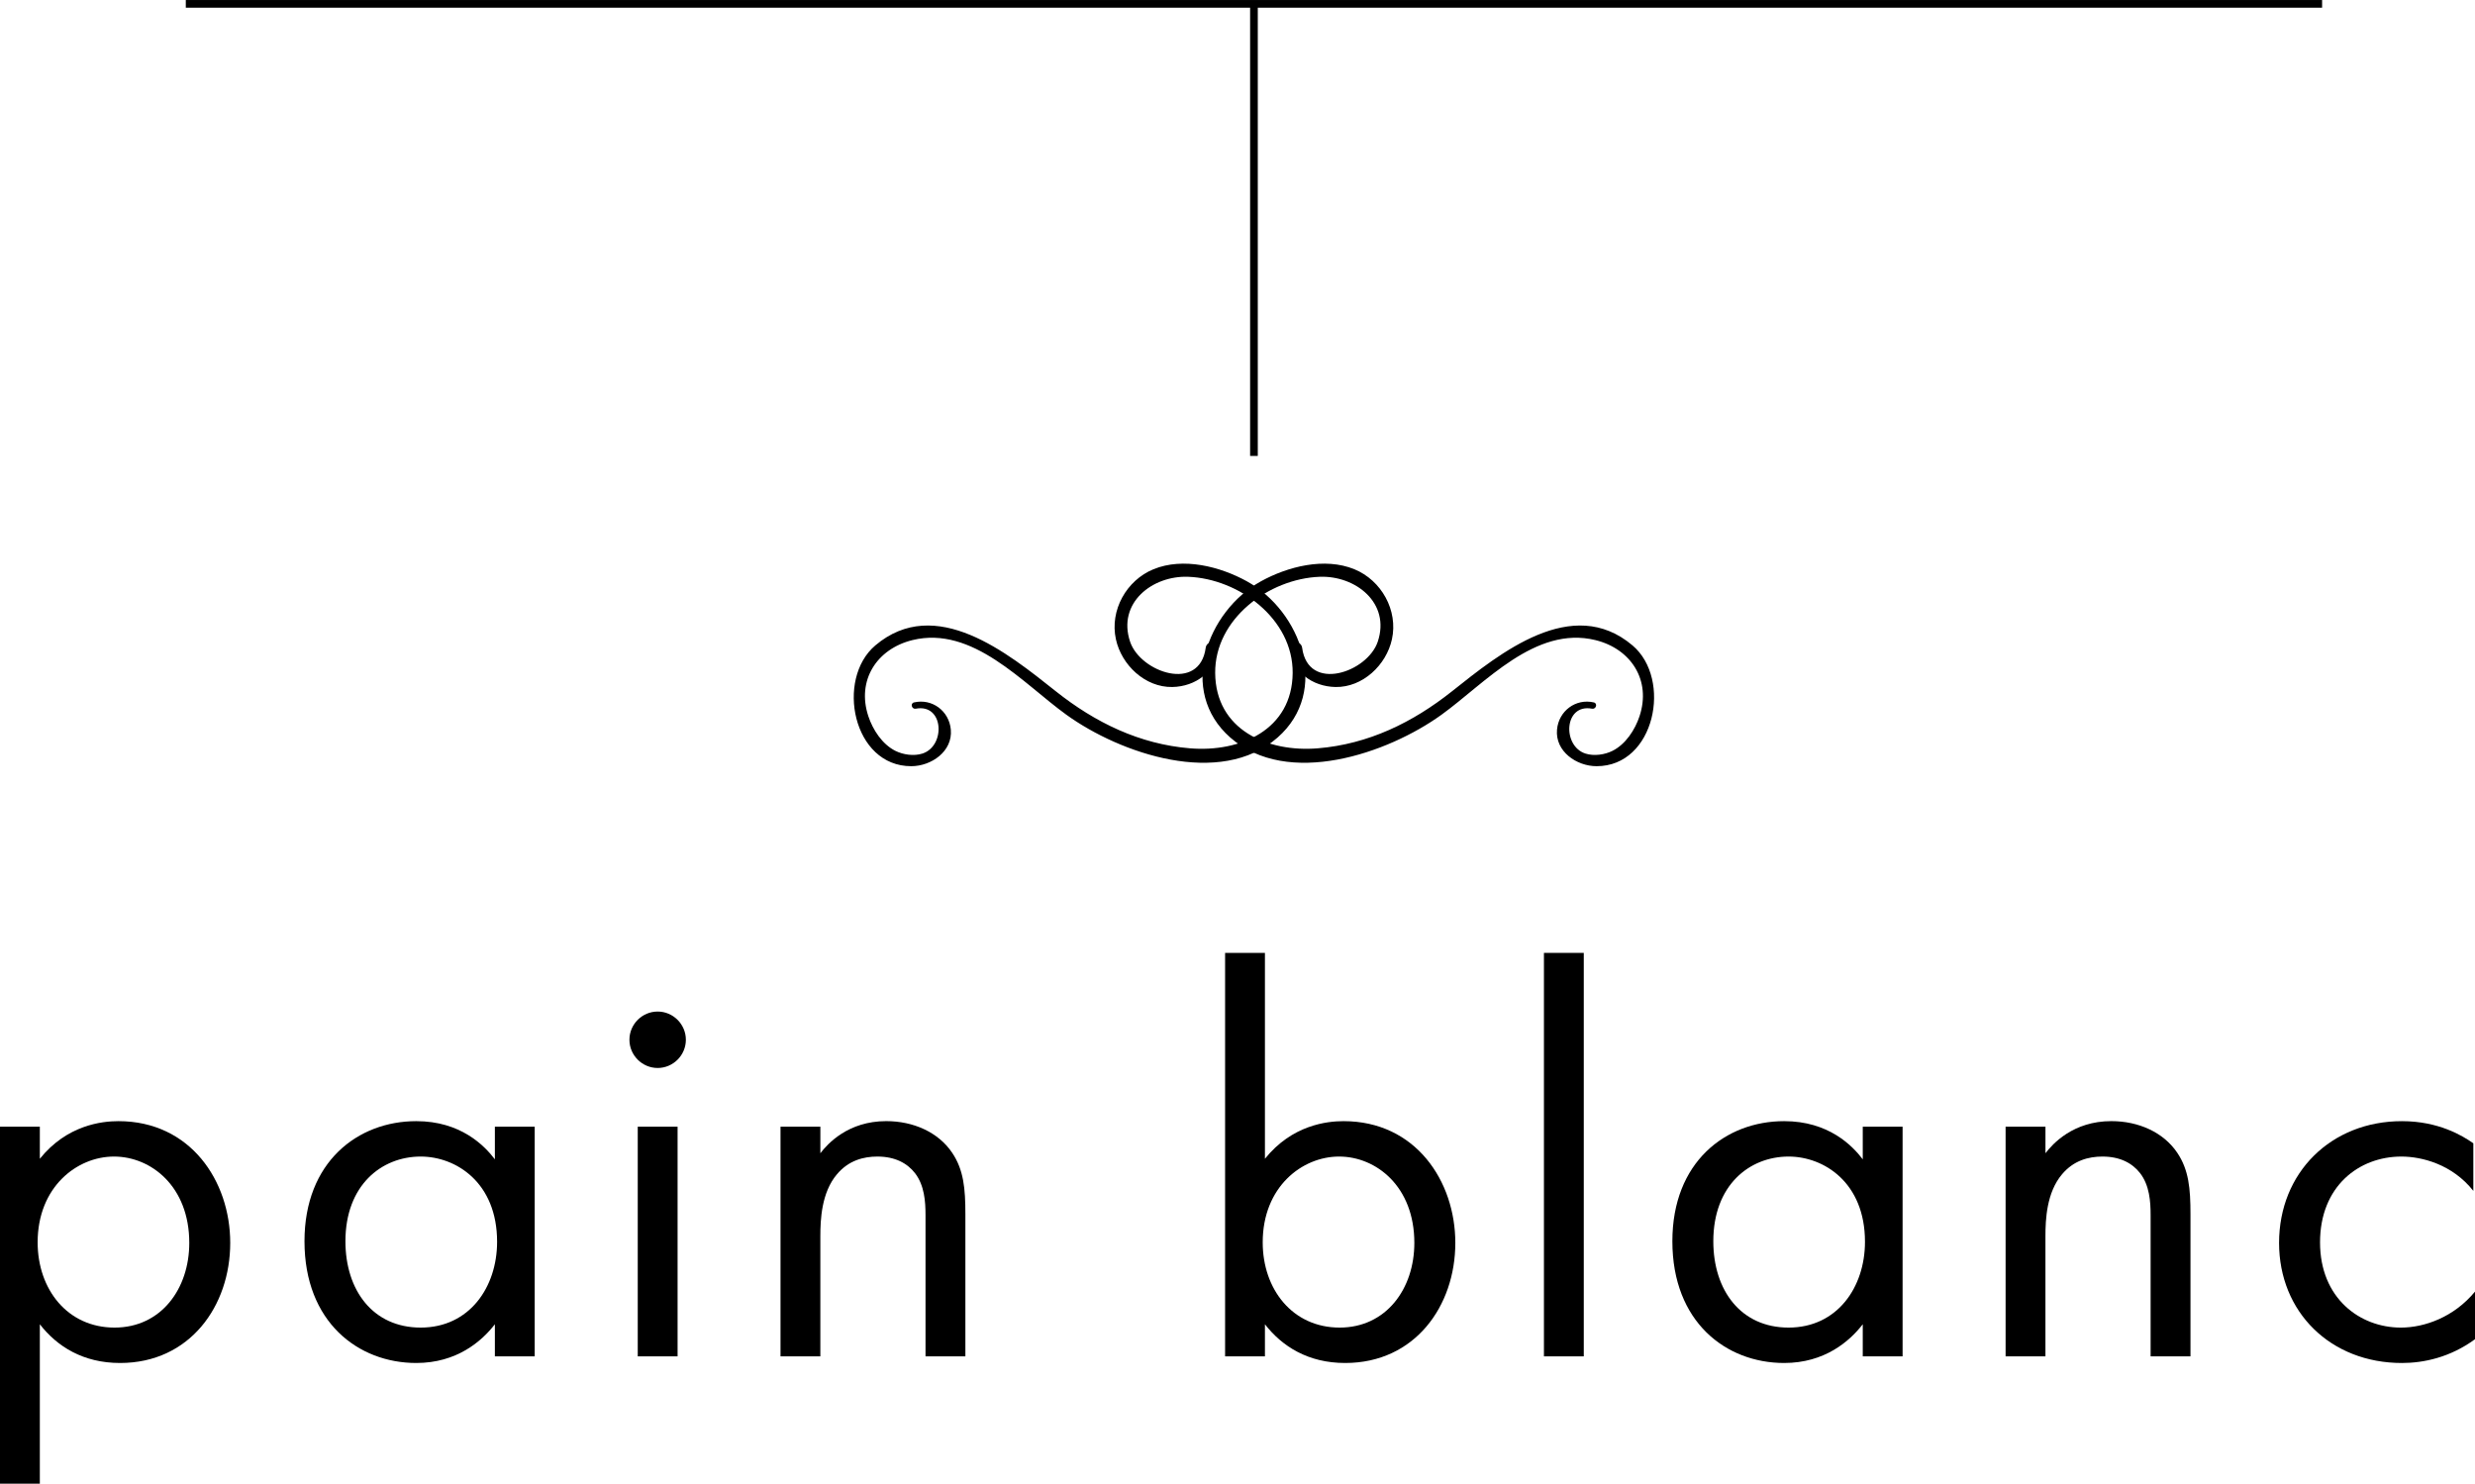
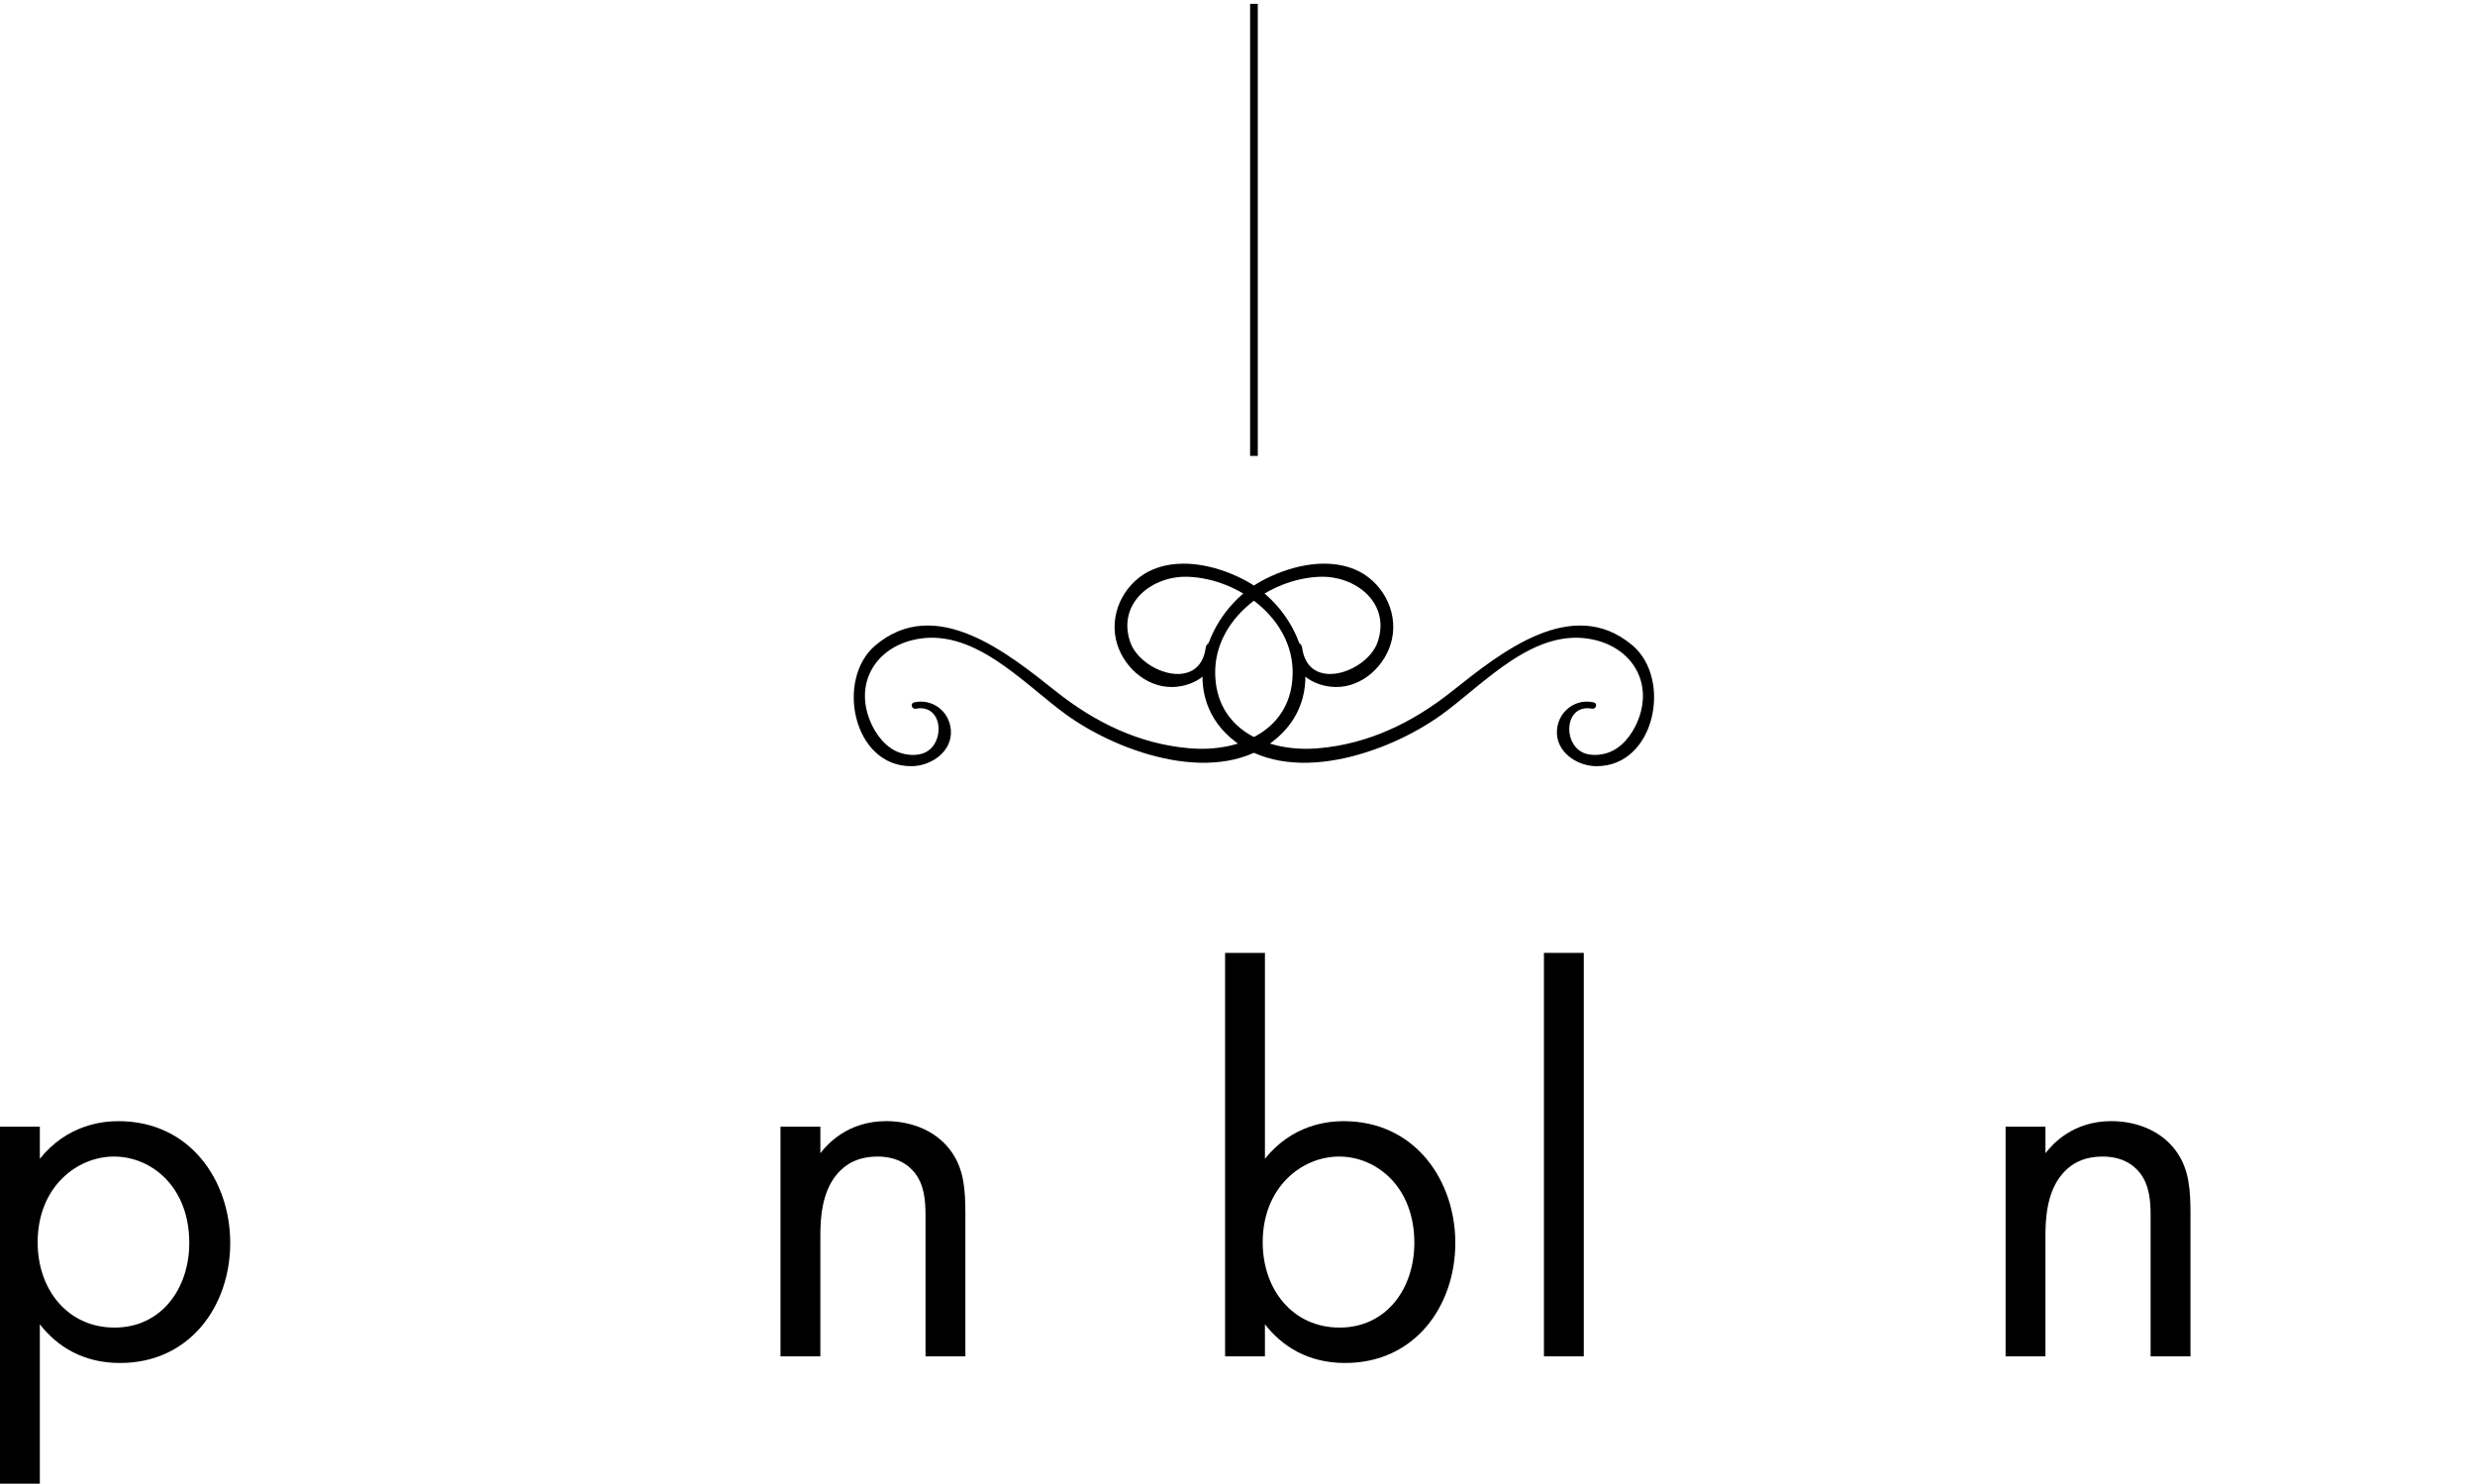
<svg xmlns="http://www.w3.org/2000/svg" version="1.1" x="0px" y="0px" viewBox="0 0 93.754 56.202" style="enable-background:new 0 0 93.754 56.202;" xml:space="preserve">
  <g id="pain_x5F_blanc_x5F_img">
    <g>
      <g>
        <path d="M46.603,27.938c2.177,1.913,5.965,0.606,8.001-0.863c1.648-1.189,3.55-3.386,5.83-2.828     c1.351,0.331,2.122,1.525,1.672,2.883c-0.171,0.517-0.527,1.064-1.025,1.313c-0.292,0.146-0.698,0.207-1.023,0.103     c-0.889-0.286-0.817-1.902,0.249-1.7c0.154,0.029,0.222-0.202,0.066-0.238c-0.681-0.157-1.329,0.32-1.393,1.031     c-0.074,0.824,0.739,1.384,1.497,1.385c2.218,0.005,2.872-3.296,1.364-4.574c-2.284-1.935-5.021,0.293-6.838,1.736     c-1.49,1.183-3.169,2.004-5.087,2.161c-1.903,0.156-3.868-0.699-3.885-2.855c-0.016-2.048,2.033-3.568,3.956-3.643     c1.361-0.053,2.695,0.992,2.202,2.46c-0.39,1.161-2.637,1.938-2.864,0.227c-0.036-0.269-0.446-0.289-0.437,0     c0.03,0.909,0.826,1.473,1.704,1.488c1.026,0.017,1.923-0.831,2.135-1.809c0.239-1.096-0.399-2.233-1.425-2.653     c-1.123-0.459-2.52-0.104-3.539,0.459C45.712,23.159,44.604,26.181,46.603,27.938z" />
        <path d="M48.396,27.938c-2.177,1.913-5.965,0.606-8.001-0.863c-1.648-1.189-3.55-3.386-5.83-2.828     c-1.351,0.331-2.122,1.525-1.672,2.883c0.171,0.517,0.527,1.064,1.025,1.313c0.292,0.146,0.698,0.207,1.023,0.103     c0.889-0.286,0.817-1.902-0.25-1.7c-0.154,0.029-0.222-0.202-0.066-0.238c0.681-0.157,1.329,0.32,1.393,1.031     c0.074,0.824-0.739,1.384-1.497,1.385c-2.218,0.005-2.872-3.296-1.364-4.574c2.284-1.935,5.021,0.293,6.838,1.736     c1.49,1.183,3.169,2.004,5.087,2.161c1.903,0.156,3.868-0.699,3.885-2.855c0.016-2.048-2.033-3.568-3.956-3.643     c-1.361-0.053-2.695,0.992-2.202,2.46c0.39,1.161,2.637,1.938,2.864,0.227c0.036-0.269,0.446-0.289,0.437,0     c-0.03,0.909-0.826,1.473-1.704,1.488c-1.026,0.017-1.923-0.831-2.135-1.809c-0.239-1.096,0.399-2.233,1.425-2.653     c1.123-0.459,2.52-0.104,3.539,0.459C49.288,23.159,50.396,26.181,48.396,27.938z" />
      </g>
      <g>
        <path d="M1.509,56.202H0V42.679h1.509v1.216c1.027-1.279,2.348-1.425,2.977-1.425c2.726,0,4.235,2.264,4.235,4.612     c0,2.39-1.531,4.549-4.172,4.549c-1.405,0-2.39-0.629-3.04-1.467V56.202z M7.17,47.082c0-2.139-1.446-3.271-2.851-3.271     s-2.893,1.153-2.893,3.25c0,1.782,1.132,3.229,2.914,3.229C6.101,50.29,7.17,48.822,7.17,47.082z" />
-         <path d="M18.746,42.679h1.509v8.701h-1.509v-1.216c-0.503,0.65-1.447,1.467-2.977,1.467c-2.202,0-4.235-1.551-4.235-4.612     c0-2.998,2.013-4.549,4.235-4.549c1.677,0,2.579,0.922,2.977,1.446V42.679z M13.085,47.019c0,1.866,1.048,3.271,2.851,3.271     c1.845,0,2.894-1.53,2.894-3.25c0-2.243-1.552-3.229-2.894-3.229C14.448,43.812,13.085,44.901,13.085,47.019z" />
-         <path d="M24.912,38.318c0.587,0,1.069,0.482,1.069,1.069s-0.482,1.069-1.069,1.069c-0.587,0-1.069-0.482-1.069-1.069     S24.325,38.318,24.912,38.318z M25.667,42.679v8.701h-1.509v-8.701H25.667z" />
        <path d="M29.567,42.679h1.509v1.006c0.272-0.356,1.048-1.216,2.495-1.216c1.027,0,1.971,0.419,2.495,1.195     c0.44,0.65,0.503,1.363,0.503,2.327v5.388h-1.51v-5.346c0-0.524-0.042-1.132-0.398-1.593c-0.294-0.377-0.755-0.629-1.426-0.629     c-0.524,0-1.09,0.146-1.531,0.671c-0.587,0.691-0.629,1.719-0.629,2.348v4.549h-1.509V42.679z" />
        <path d="M47.916,51.38h-1.509V36.096h1.509v7.799c1.027-1.279,2.348-1.425,2.977-1.425c2.726,0,4.235,2.264,4.235,4.612     c0,2.39-1.531,4.549-4.172,4.549c-1.405,0-2.39-0.629-3.04-1.467V51.38z M53.576,47.082c0-2.139-1.446-3.271-2.851-3.271     s-2.893,1.153-2.893,3.25c0,1.782,1.132,3.229,2.914,3.229C52.507,50.29,53.576,48.822,53.576,47.082z" />
        <path d="M59.994,36.096V51.38h-1.509V36.096H59.994z" />
-         <path d="M70.562,42.679h1.509v8.701h-1.509v-1.216c-0.503,0.65-1.447,1.467-2.977,1.467c-2.202,0-4.235-1.551-4.235-4.612     c0-2.998,2.013-4.549,4.235-4.549c1.677,0,2.579,0.922,2.977,1.446V42.679z M64.901,47.019c0,1.866,1.048,3.271,2.851,3.271     c1.845,0,2.894-1.53,2.894-3.25c0-2.243-1.552-3.229-2.894-3.229C66.264,43.812,64.901,44.901,64.901,47.019z" />
        <path d="M75.974,42.679h1.509v1.006c0.272-0.356,1.048-1.216,2.495-1.216c1.027,0,1.971,0.419,2.495,1.195     c0.44,0.65,0.503,1.363,0.503,2.327v5.388h-1.51v-5.346c0-0.524-0.042-1.132-0.398-1.593c-0.294-0.377-0.755-0.629-1.426-0.629     c-0.524,0-1.09,0.146-1.531,0.671c-0.587,0.691-0.629,1.719-0.629,2.348v4.549h-1.509V42.679z" />
-         <path d="M93.691,45.111c-0.796-1.006-1.95-1.3-2.725-1.3c-1.615,0-3.082,1.132-3.082,3.25s1.509,3.229,3.061,3.229     c0.901,0,2.013-0.398,2.809-1.363v1.803c-0.943,0.692-1.95,0.901-2.767,0.901c-2.705,0-4.655-1.929-4.655-4.549     c0-2.663,1.971-4.612,4.655-4.612c1.383,0,2.285,0.545,2.704,0.838V45.111z" />
      </g>
      <line style="fill:none;stroke:#000000;stroke-width:0.291;stroke-miterlimit:10;" x1="47.5" y1="0.146" x2="47.5" y2="17.271" />
-       <line style="fill:none;stroke:#000000;stroke-width:0.291;stroke-miterlimit:10;" x1="7.038" y1="0.146" x2="87.962" y2="0.146" />
    </g>
  </g>
  <g id="Calque_1">
</g>
</svg>